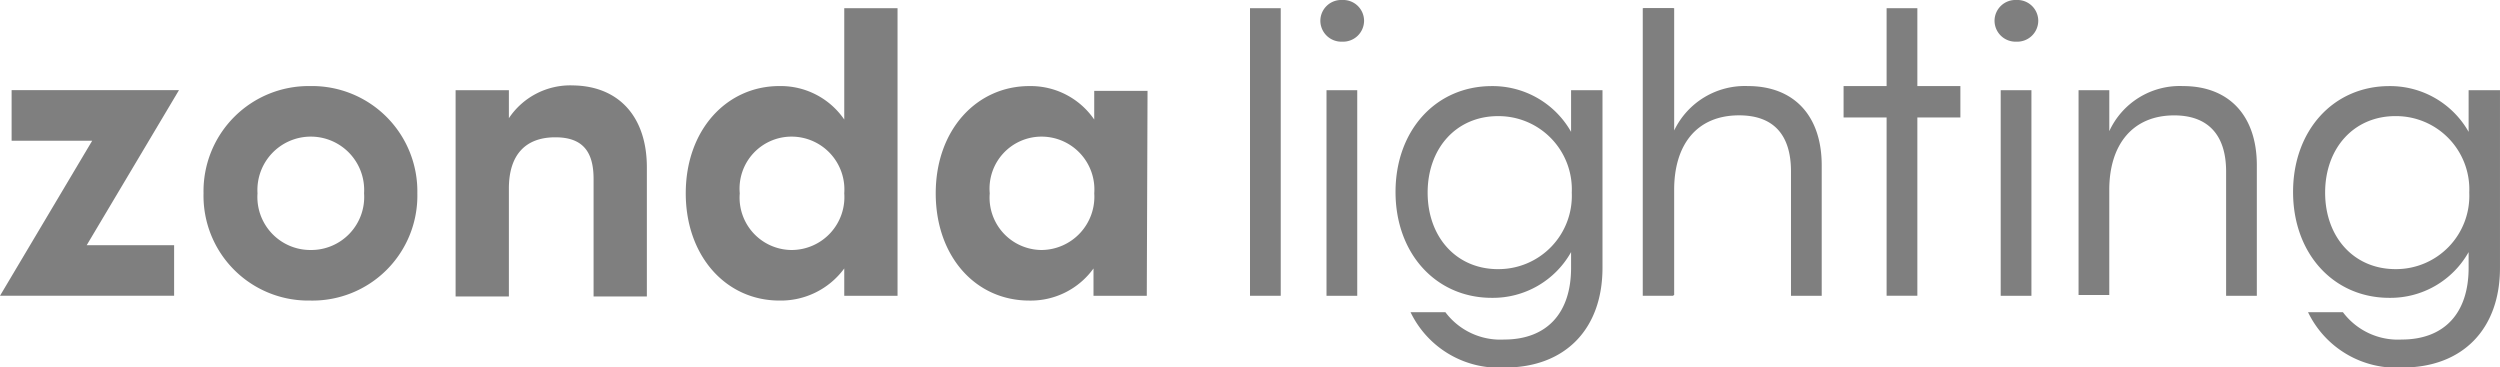
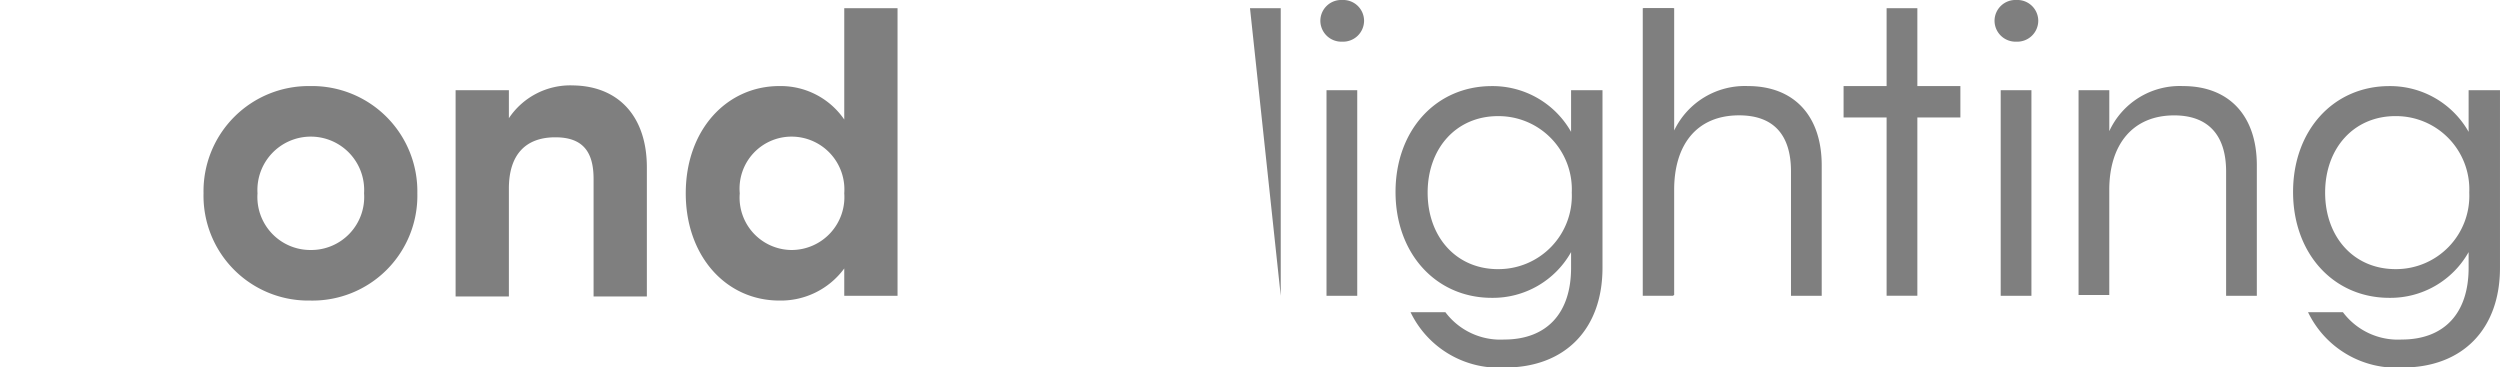
<svg xmlns="http://www.w3.org/2000/svg" width="169.43" height="24.905" viewBox="0 0 169.43 24.905">
  <g id="zondalighting" transform="translate(271.3 88.161)">
    <path id="Path_249" data-name="Path 249" d="M-227.011-68.293a7.108,7.108,0,0,1-7.268,7.268,7.1,7.1,0,0,1-7.222-7.268,7.125,7.125,0,0,1,7.222-7.268A7.136,7.136,0,0,1-227.011-68.293Zm-10.832,0a3.591,3.591,0,0,0,3.611,3.842,3.591,3.591,0,0,0,3.611-3.842,3.617,3.617,0,0,0-3.611-3.842A3.617,3.617,0,0,0-237.843-68.293Z" transform="translate(-16.005 -6.767)" fill="#7f7f7f" />
    <path id="Path_250" data-name="Path 250" d="M-191.638-70.106v8.749h-3.611v-7.962c0-1.805-.694-2.824-2.592-2.824-2.037,0-3.148,1.2-3.148,3.472v7.314H-204.6v-13.98h3.611v1.9a5,5,0,0,1,4.351-2.222C-193.536-75.615-191.638-73.532-191.638-70.106Z" transform="translate(-35.823 -6.713)" fill="#7f7f7f" />
    <path id="Path_251" data-name="Path 251" d="M-156.549-86.961v19.489h-3.611v-1.852a5.327,5.327,0,0,1-4.4,2.176c-3.611,0-6.342-3.009-6.342-7.268,0-4.305,2.778-7.268,6.342-7.268a5.22,5.22,0,0,1,4.4,2.268v-7.546Zm-3.611,12.545a3.582,3.582,0,0,0-3.564-3.842,3.522,3.522,0,0,0-3.518,3.842,3.547,3.547,0,0,0,3.518,3.842A3.582,3.582,0,0,0-160.16-74.416Z" transform="translate(-53.923 -0.644)" fill="#7f7f7f" />
-     <path id="Path_252" data-name="Path 252" d="M-119.949-75.283-120-61.349h-3.611V-63.2a5.239,5.239,0,0,1-4.351,2.176c-3.657,0-6.342-3.009-6.342-7.268,0-4.305,2.778-7.268,6.342-7.268a5.22,5.22,0,0,1,4.4,2.268v-1.944h3.611Zm-3.611,6.99a3.582,3.582,0,0,0-3.565-3.842,3.522,3.522,0,0,0-3.518,3.842,3.547,3.547,0,0,0,3.518,3.842A3.609,3.609,0,0,0-123.56-68.293Z" transform="translate(-73.58 -6.767)" fill="#7f7f7f" />
-     <path id="Path_253" data-name="Path 253" d="M-88.3-86.961h2.083v19.489H-88.3Z" transform="translate(-98.285 -0.644)" fill="#7f7f7f" />
+     <path id="Path_253" data-name="Path 253" d="M-88.3-86.961h2.083v19.489Z" transform="translate(-98.285 -0.644)" fill="#7f7f7f" />
    <path id="Path_254" data-name="Path 254" d="M-75.037-86.772a1.424,1.424,0,0,1-1.481,1.435A1.424,1.424,0,0,1-78-86.772a1.415,1.415,0,0,1,1.481-1.389A1.415,1.415,0,0,1-75.037-86.772Zm-2.546,4.722H-75.5v13.934h-2.083Z" transform="translate(-103.817)" fill="#7f7f7f" />
    <path id="Path_255" data-name="Path 255" d="M-18.618-76.314v8.842H-20.7V-75.9c0-2.5-1.2-3.8-3.518-3.8-2.87,0-4.4,1.991-4.4,5.046v7.129H-30.7V-86.961h2.083v8.286a5.31,5.31,0,0,1,5-3.009C-20.516-81.684-18.618-79.693-18.618-76.314Z" transform="translate(-129.221 -0.644)" fill="#7f7f7f" />
    <path id="Path_256" data-name="Path 256" d="M23.663-86.772a1.424,1.424,0,0,1-1.481,1.435A1.424,1.424,0,0,1,20.7-86.772a1.415,1.415,0,0,1,1.481-1.389A1.415,1.415,0,0,1,23.663-86.772ZM21.117-82.05H23.2v13.934H21.117Z" transform="translate(-156.826)" fill="#7f7f7f" />
    <path id="Path_257" data-name="Path 257" d="M45.082-70.191v8.842H43v-8.425c0-2.5-1.25-3.8-3.518-3.8-2.824,0-4.4,1.991-4.4,5.046V-61.4H33V-75.283h2.083v2.778a5.253,5.253,0,0,1,5-3.055C43.184-75.561,45.082-73.57,45.082-70.191Z" transform="translate(-163.432 -6.767)" fill="#7f7f7f" />
    <rect id="Rectangle_525" data-name="Rectangle 525" width="2.083" height="19.489" transform="translate(-159.967 -87.605)" fill="#7f7f7f" />
    <path id="Path_258" data-name="Path 258" d="M6.516-81.683H3.6v-5.277H1.516v5.277H-1.4v2.129H1.516v12.082H3.6V-79.554H6.516Z" transform="translate(-144.957 -0.645)" fill="#7f7f7f" />
    <path id="Path_259" data-name="Path 259" d="M76.3-75.283v2.824a6.112,6.112,0,0,0-5.37-3.1c-3.8,0-6.527,3.009-6.527,7.175s2.731,7.175,6.527,7.175a6.074,6.074,0,0,0,5.37-3.1v1.065c0,3.1-1.667,4.861-4.537,4.861a4.659,4.659,0,0,1-3.981-1.852H65.418a6.644,6.644,0,0,0,6.388,3.75c4.074,0,6.62-2.592,6.62-6.759V-75.283ZM71.344-63.155c-2.824,0-4.768-2.176-4.768-5.185s1.944-5.185,4.768-5.185a4.967,4.967,0,0,1,5,5.185A4.967,4.967,0,0,1,71.344-63.155Z" transform="translate(-180.297 -6.767)" fill="#7f7f7f" />
    <path id="Path_260" data-name="Path 260" d="M-55.1-75.283v2.824a6.112,6.112,0,0,0-5.37-3.1c-3.8,0-6.527,3.009-6.527,7.175s2.731,7.175,6.527,7.175a6.074,6.074,0,0,0,5.37-3.1v1.065c0,3.1-1.667,4.861-4.537,4.861a4.659,4.659,0,0,1-3.981-1.852h-2.361a6.644,6.644,0,0,0,6.388,3.75c4.074,0,6.62-2.592,6.62-6.759V-75.283Zm-4.953,12.129c-2.824,0-4.768-2.176-4.768-5.185s1.944-5.185,4.768-5.185a4.967,4.967,0,0,1,5,5.185A4.967,4.967,0,0,1-60.056-63.155Z" transform="translate(-109.725 -6.767)" fill="#7f7f7f" />
-     <path id="Path_261" data-name="Path 261" d="M-259.171-74.961h-11.342v3.426h5.462L-271.3-61.027h11.8v-3.426h-5.925Z" transform="translate(0 -7.09)" fill="#7f7f7f" />
  </g>
</svg>